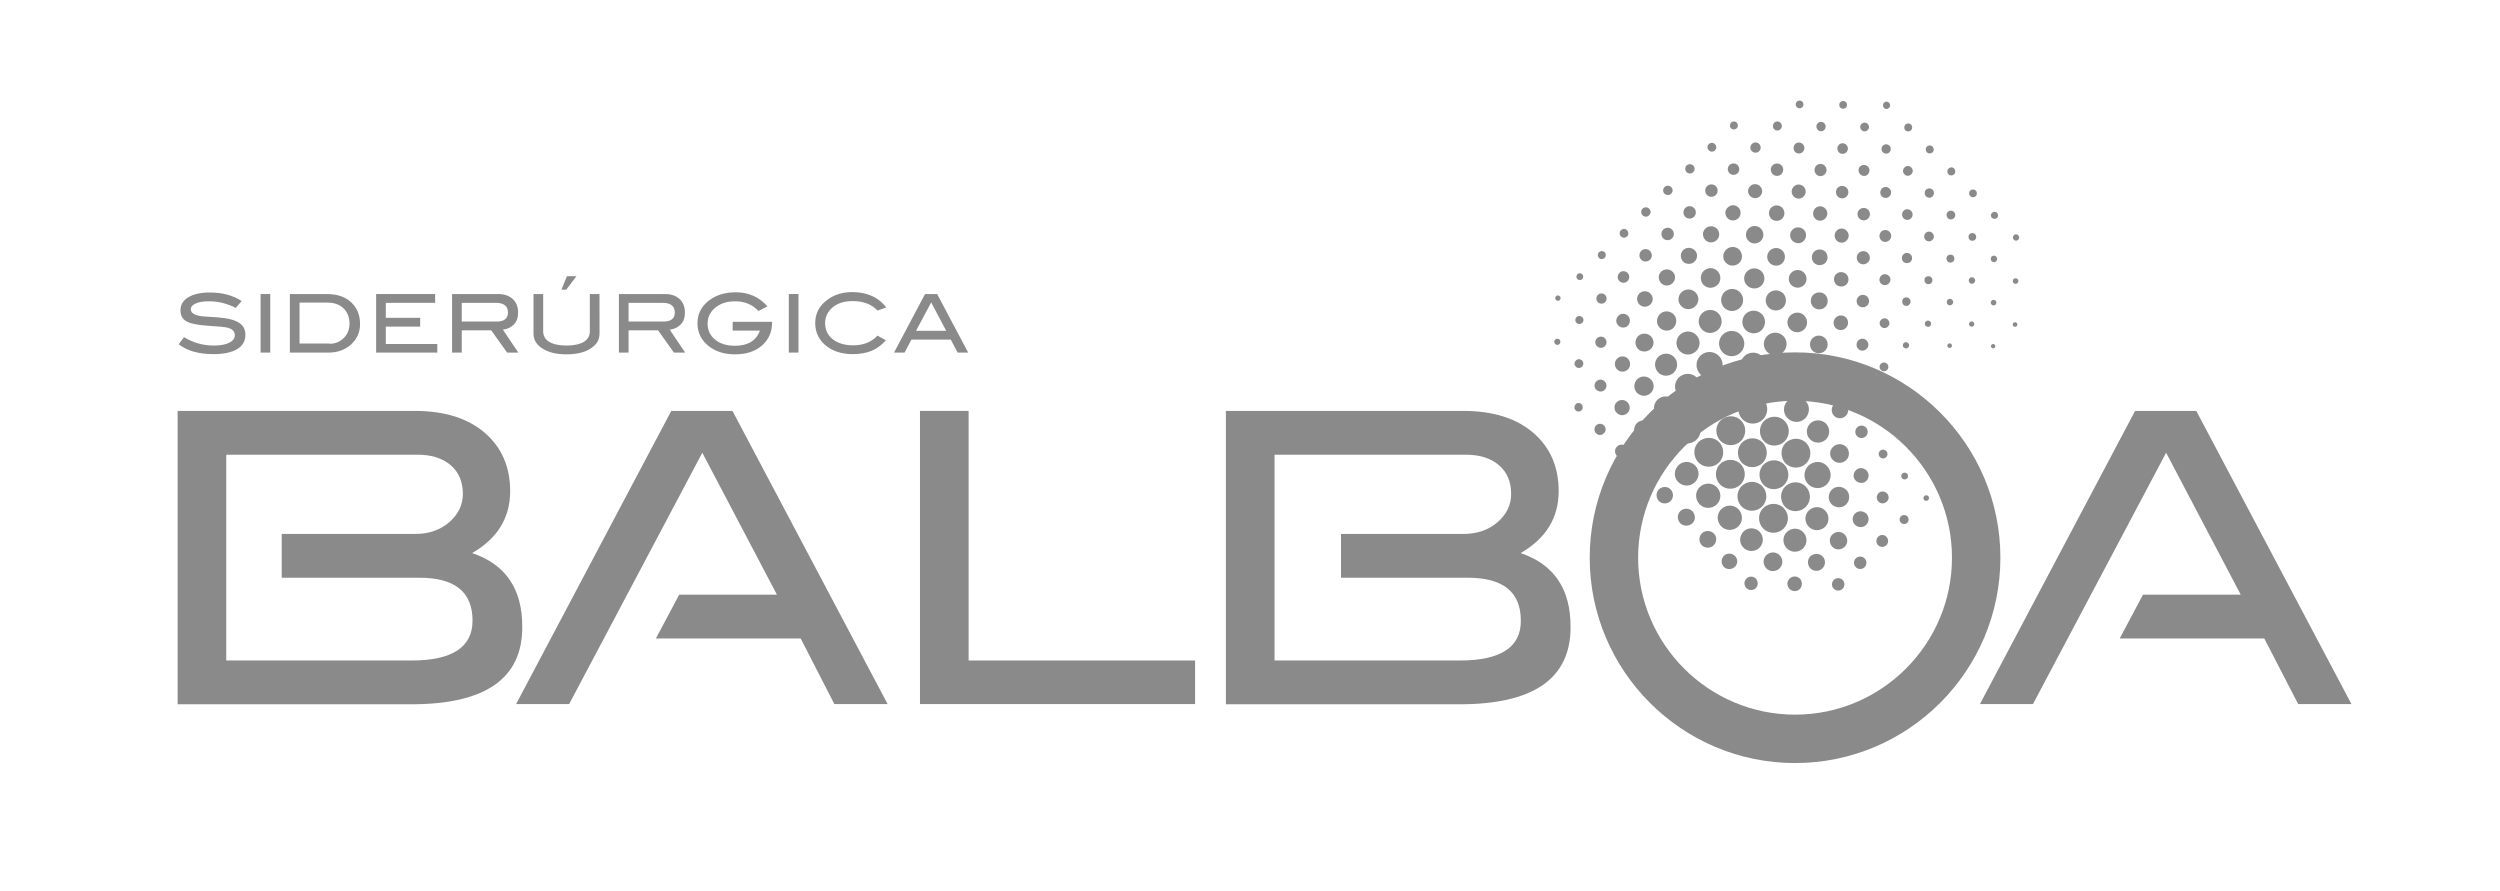
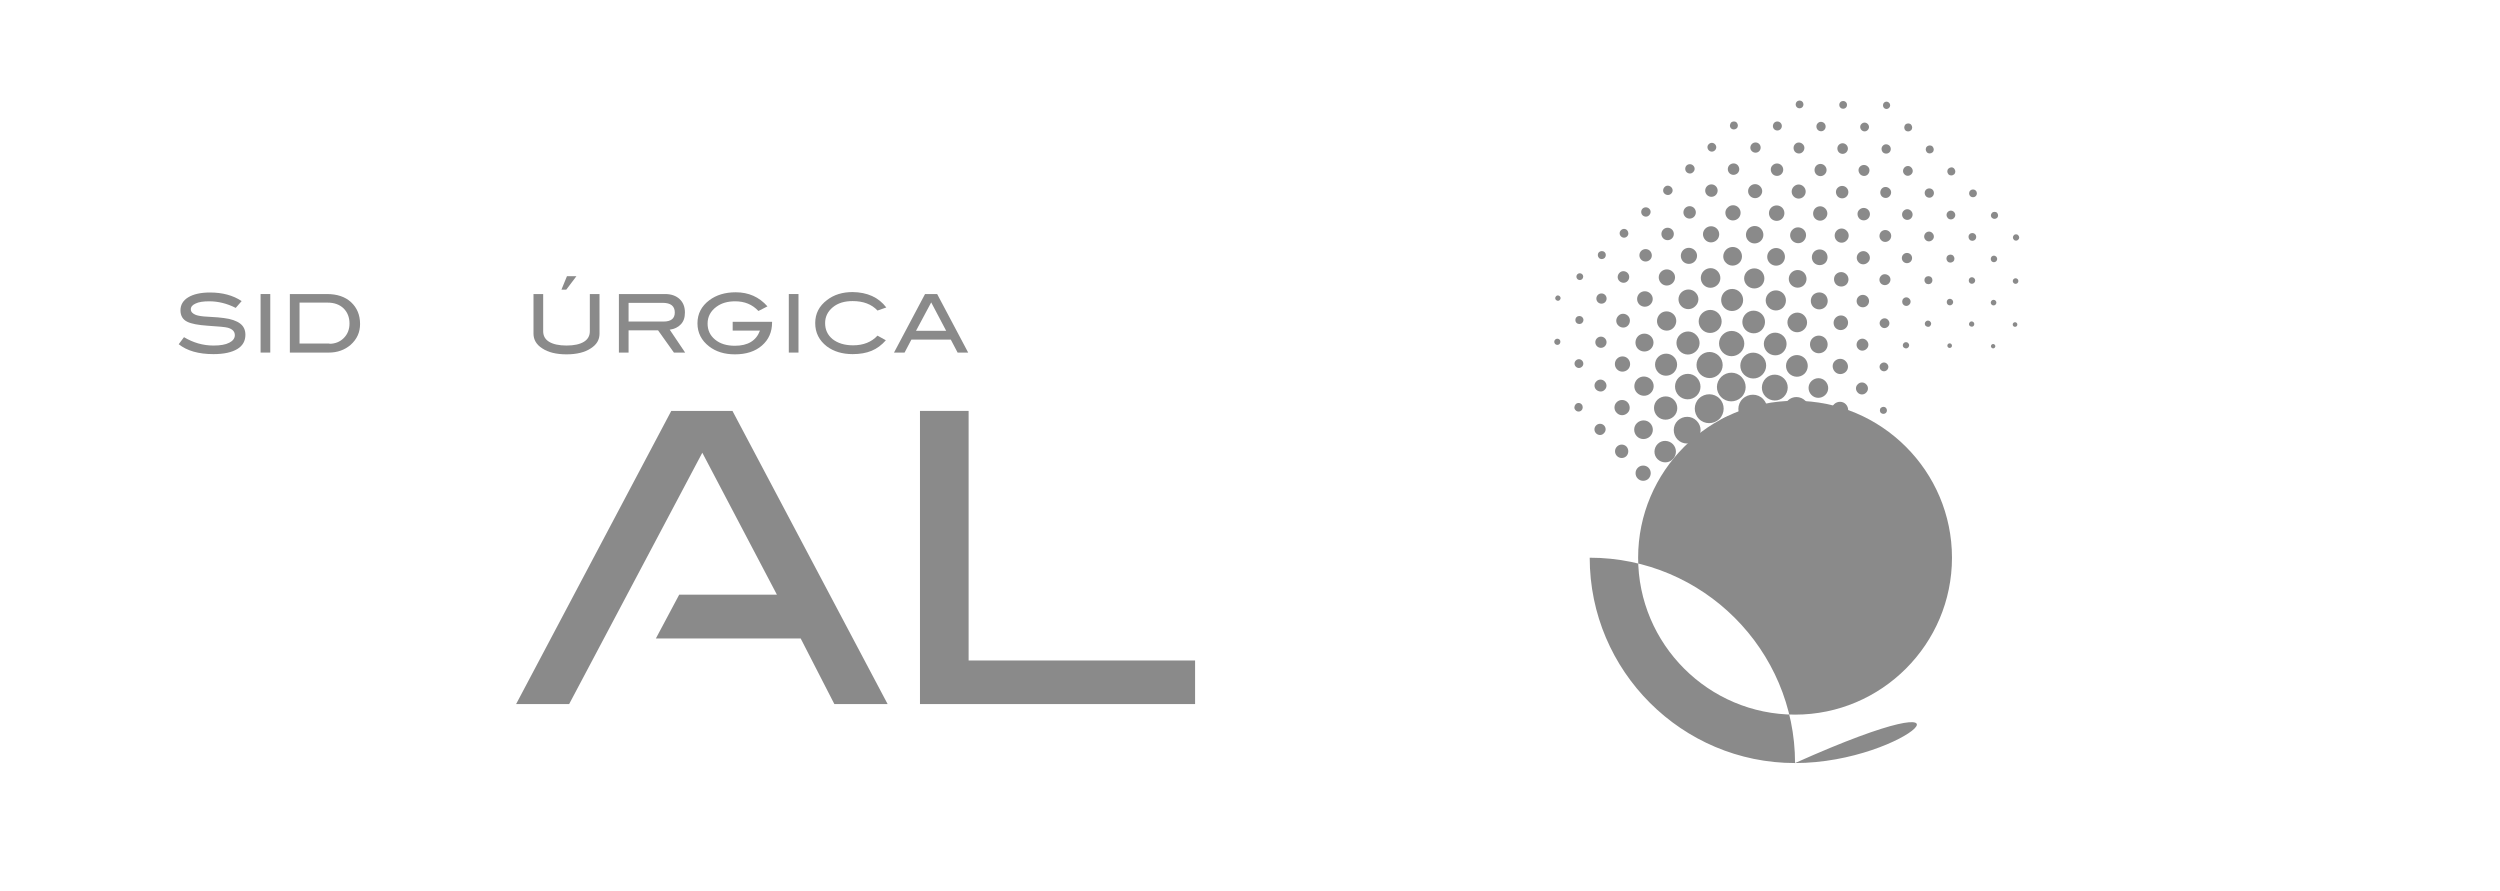
<svg xmlns="http://www.w3.org/2000/svg" id="Capa_1" x="0px" y="0px" viewBox="0 0 113.59 40.48" style="enable-background:new 0 0 113.59 40.48;" xml:space="preserve">
  <style type="text/css">	.st0{fill:#8A8A8A;}</style>
  <g>
    <g>
      <path class="st0" d="M10.71,13.99c-0.39-0.2-0.8-0.3-1.2-0.3c-0.27,0-0.48,0.03-0.62,0.1c-0.14,0.06-0.22,0.15-0.22,0.26    c0,0.12,0.08,0.2,0.23,0.26c0.11,0.04,0.29,0.07,0.54,0.08c0.37,0.02,0.61,0.04,0.73,0.06c0.33,0.04,0.58,0.13,0.74,0.25    c0.16,0.12,0.24,0.29,0.24,0.51c0,0.28-0.12,0.5-0.37,0.65c-0.25,0.15-0.61,0.23-1.08,0.23c-0.68,0-1.2-0.15-1.58-0.45l0.24-0.32    c0.42,0.25,0.86,0.38,1.34,0.38c0.31,0,0.55-0.04,0.72-0.13c0.16-0.08,0.25-0.2,0.25-0.34c0-0.17-0.11-0.28-0.32-0.34    c-0.11-0.03-0.42-0.06-0.91-0.09C9,14.77,8.69,14.71,8.51,14.62c-0.21-0.1-0.31-0.28-0.31-0.52c0-0.25,0.12-0.45,0.35-0.59    c0.23-0.14,0.56-0.22,0.99-0.22c0.57,0,1.05,0.13,1.44,0.39L10.71,13.99z" />
      <path class="st0" d="M12.28,16.02h-0.44v-2.66h0.44V16.02z" />
      <path class="st0" d="M14.85,13.36c0.46,0,0.83,0.12,1.1,0.37c0.27,0.25,0.41,0.58,0.41,0.99c0,0.38-0.14,0.69-0.43,0.95    c-0.27,0.23-0.6,0.35-0.99,0.35h-1.77v-2.66H14.85z M14.97,15.62c0.26,0,0.48-0.09,0.65-0.26c0.17-0.17,0.26-0.39,0.26-0.66    c0-0.28-0.09-0.51-0.27-0.69c-0.18-0.17-0.42-0.26-0.72-0.26h-1.28v1.86H14.97z" />
-       <path class="st0" d="M19.87,16.02h-2.78v-2.66h2.68v0.4h-2.24v0.68h1.56v0.4h-1.56v0.79h2.34V16.02z" />
-       <path class="st0" d="M23.55,16.02h-0.51l-0.72-1.01h-1.34v1.01h-0.44v-2.66h2.1c0.28,0,0.5,0.08,0.66,0.23    c0.16,0.15,0.24,0.35,0.24,0.61c0,0.23-0.06,0.41-0.19,0.54c-0.12,0.13-0.29,0.21-0.5,0.24L23.55,16.02z M22.57,14.61    c0.34,0,0.51-0.14,0.51-0.41c0-0.29-0.18-0.44-0.55-0.44h-1.55v0.85H22.57z" />
      <path class="st0" d="M27.24,15.16c0,0.28-0.13,0.5-0.4,0.67c-0.27,0.18-0.64,0.27-1.1,0.27c-0.46,0-0.83-0.09-1.1-0.27    c-0.27-0.17-0.4-0.4-0.4-0.67v-1.8h0.44v1.69c0,0.21,0.09,0.37,0.27,0.48c0.18,0.11,0.45,0.17,0.79,0.17    c0.35,0,0.61-0.06,0.79-0.17c0.18-0.11,0.27-0.27,0.27-0.48v-1.69h0.44V15.16z M26.19,12.55l-0.46,0.61h-0.22l0.25-0.61H26.19z" />
      <path class="st0" d="M31.13,16.02h-0.51l-0.72-1.01h-1.34v1.01h-0.44v-2.66h2.1c0.28,0,0.5,0.08,0.66,0.23    c0.16,0.15,0.24,0.35,0.24,0.61c0,0.23-0.06,0.41-0.19,0.54c-0.12,0.13-0.29,0.21-0.5,0.24L31.13,16.02z M30.15,14.61    c0.34,0,0.51-0.14,0.51-0.41c0-0.29-0.18-0.44-0.55-0.44h-1.55v0.85H30.15z" />
      <path class="st0" d="M35.08,14.65c0,0.43-0.15,0.78-0.46,1.05c-0.31,0.27-0.72,0.4-1.23,0.4c-0.47,0-0.86-0.12-1.17-0.36    c-0.35-0.27-0.53-0.62-0.53-1.05c0-0.43,0.18-0.78,0.54-1.05c0.32-0.24,0.72-0.36,1.2-0.36c0.58,0,1.06,0.21,1.44,0.64l-0.41,0.21    c-0.28-0.3-0.63-0.44-1.06-0.44c-0.34,0-0.62,0.08-0.85,0.25c-0.26,0.19-0.4,0.45-0.4,0.76c0,0.3,0.11,0.54,0.34,0.73    c0.23,0.19,0.53,0.28,0.9,0.28c0.59,0,0.97-0.23,1.14-0.69h-1.24v-0.4h1.79V14.65z" />
      <path class="st0" d="M36.28,16.02h-0.44v-2.66h0.44V16.02z" />
      <path class="st0" d="M40.27,13.97l-0.4,0.14c-0.27-0.29-0.65-0.43-1.13-0.43c-0.37,0-0.67,0.09-0.9,0.28    c-0.23,0.19-0.35,0.43-0.35,0.72c0,0.3,0.11,0.54,0.34,0.73c0.23,0.18,0.54,0.28,0.93,0.28c0.47,0,0.84-0.15,1.11-0.44l0.38,0.21    c-0.19,0.22-0.41,0.38-0.65,0.48c-0.24,0.1-0.53,0.15-0.86,0.15c-0.47,0-0.86-0.12-1.17-0.35c-0.35-0.27-0.53-0.62-0.53-1.06    c0-0.43,0.18-0.78,0.54-1.05c0.31-0.24,0.7-0.36,1.16-0.36C39.41,13.28,39.92,13.51,40.27,13.97z" />
      <path class="st0" d="M43.99,16.02h-0.48l-0.31-0.59h-1.79l-0.31,0.59h-0.48l1.41-2.66h0.55L43.99,16.02z M42.99,15.03l-0.68-1.29    l-0.69,1.29H42.99z" />
    </g>
    <path class="st0" d="M54.3,31.99H41.8V18.67h2.21v11.34H54.3V31.99z" />
    <g>
-       <path class="st0" d="M21.45,25.13c1.15-0.66,1.73-1.6,1.73-2.82c0-1.1-0.39-1.99-1.16-2.65s-1.83-0.99-3.18-0.99H8.07v13.33h10.62    c3.36,0,5.04-1.17,5.04-3.5C23.74,26.77,22.98,25.64,21.45,25.13z M18.71,30.01h-8.43v-9.35h8.69c0.64,0,1.14,0.16,1.51,0.48    c0.37,0.32,0.55,0.75,0.55,1.3c0,0.51-0.21,0.93-0.62,1.29c-0.41,0.35-0.92,0.53-1.54,0.53H12.8v1.99h6.26    c1.61,0,2.41,0.65,2.41,1.95C21.47,29.4,20.55,30.01,18.71,30.01z" />
-     </g>
+       </g>
    <g>
-       <path class="st0" d="M69.09,25.13c1.15-0.66,1.73-1.6,1.73-2.82c0-1.1-0.39-1.99-1.16-2.65c-0.77-0.66-1.83-0.99-3.18-0.99H55.7    v13.33h10.62c3.36,0,5.04-1.17,5.04-3.5C71.37,26.77,70.61,25.64,69.09,25.13z M66.34,30.01h-8.43v-9.35h8.69    c0.64,0,1.14,0.16,1.51,0.48c0.37,0.32,0.55,0.75,0.55,1.3c0,0.51-0.21,0.93-0.62,1.29c-0.41,0.35-0.92,0.53-1.54,0.53h-5.57v1.99    h5.76c1.61,0,2.41,0.65,2.41,1.95C69.11,29.4,68.19,30.01,66.34,30.01z" />
-     </g>
+       </g>
    <g>
      <polygon class="st0" points="33.28,18.67 30.5,18.67 23.45,31.99 25.86,31.99 31.91,20.57 35.3,27.02 30.86,27.02 29.8,29.01     36.38,29.01 37.91,31.99 40.33,31.99   " />
    </g>
    <g>
-       <polygon class="st0" points="99.79,18.67 97.01,18.67 89.96,31.99 92.37,31.99 98.42,20.57 101.81,27.02 97.37,27.02 96.31,29.01     102.88,29.01 104.42,31.99 106.84,31.99   " />
-     </g>
+       </g>
    <path class="st0" d="M85.6,4.9c0.06,0.07,0.17,0.07,0.23,0c0.07-0.06,0.07-0.17,0-0.23c-0.06-0.07-0.17-0.07-0.23,0   C85.54,4.73,85.54,4.84,85.6,4.9z M86.57,5.92c0.07,0.07,0.18,0.07,0.26,0c0.07-0.07,0.07-0.18,0-0.26c-0.07-0.07-0.18-0.07-0.26,0   C86.51,5.73,86.5,5.84,86.57,5.92z M87.55,6.92c0.07,0.07,0.18,0.07,0.26,0c0.07-0.07,0.07-0.18,0-0.26   c-0.07-0.07-0.18-0.07-0.26,0C87.48,6.73,87.48,6.84,87.55,6.92z M88.53,7.92c0.07,0.07,0.18,0.07,0.26,0   c0.07-0.07,0.07-0.18,0-0.26s-0.18-0.07-0.26,0C88.46,7.73,88.46,7.84,88.53,7.92z M89.52,8.91c0.07,0.07,0.18,0.07,0.25,0   c0.07-0.07,0.07-0.18,0-0.25c-0.07-0.07-0.18-0.07-0.25,0C89.45,8.73,89.45,8.84,89.52,8.91z M90.51,9.9   c0.06,0.06,0.16,0.06,0.23,0c0.06-0.06,0.06-0.16,0-0.23c-0.06-0.06-0.17-0.06-0.23,0C90.44,9.74,90.44,9.84,90.51,9.9z    M91.5,10.89c0.05,0.06,0.15,0.06,0.2,0c0.06-0.05,0.06-0.14,0-0.2c-0.05-0.06-0.15-0.06-0.2,0C91.45,10.74,91.44,10.83,91.5,10.89   z M83.62,4.89c0.07,0.07,0.18,0.07,0.25,0s0.07-0.18,0-0.25s-0.18-0.07-0.25,0S83.55,4.82,83.62,4.89z M84.58,5.91   c0.08,0.08,0.2,0.08,0.28,0c0.08-0.08,0.08-0.2,0-0.28s-0.2-0.08-0.28,0C84.5,5.7,84.5,5.83,84.58,5.91z M85.55,6.92   c0.08,0.08,0.22,0.08,0.3,0c0.08-0.08,0.08-0.22,0-0.3c-0.08-0.08-0.22-0.09-0.3,0C85.47,6.7,85.47,6.83,85.55,6.92z M86.53,7.92   c0.08,0.09,0.22,0.09,0.31,0c0.09-0.08,0.09-0.22,0-0.31c-0.08-0.09-0.22-0.09-0.31,0C86.45,7.7,86.44,7.83,86.53,7.92z    M87.51,8.92c0.08,0.08,0.22,0.09,0.3,0c0.08-0.08,0.08-0.22,0-0.3c-0.08-0.08-0.22-0.08-0.3,0C87.43,8.7,87.43,8.83,87.51,8.92z    M88.5,9.91c0.08,0.08,0.2,0.08,0.28,0s0.08-0.2,0-0.28c-0.08-0.08-0.2-0.08-0.28,0S88.43,9.83,88.5,9.91z M89.49,10.89   c0.07,0.07,0.18,0.07,0.25,0s0.07-0.18,0-0.25c-0.07-0.07-0.18-0.07-0.25,0S89.43,10.82,89.49,10.89z M90.49,11.87   c0.06,0.06,0.15,0.06,0.21,0c0.06-0.06,0.06-0.15,0-0.21c-0.06-0.06-0.15-0.06-0.21,0C90.44,11.72,90.44,11.81,90.49,11.87z    M91.49,12.86c0.05,0.05,0.13,0.05,0.18,0s0.05-0.13,0-0.18c-0.05-0.05-0.13-0.05-0.18,0C91.44,12.73,91.44,12.81,91.49,12.86z    M81.64,4.87c0.07,0.07,0.18,0.07,0.25,0c0.07-0.07,0.07-0.18,0-0.25s-0.18-0.07-0.25,0C81.57,4.69,81.57,4.8,81.64,4.87z    M82.59,5.9c0.08,0.08,0.22,0.09,0.3,0c0.08-0.08,0.08-0.22,0-0.3c-0.08-0.08-0.22-0.09-0.3,0C82.51,5.68,82.51,5.81,82.59,5.9z    M83.55,6.92c0.09,0.09,0.24,0.1,0.34,0c0.09-0.09,0.1-0.24,0-0.34c-0.09-0.09-0.24-0.1-0.34,0C83.46,6.67,83.46,6.82,83.55,6.92z    M84.52,7.92c0.1,0.1,0.26,0.1,0.35,0s0.1-0.26,0-0.35c-0.1-0.1-0.26-0.1-0.36,0S84.43,7.82,84.52,7.92z M85.5,8.92   c0.1,0.1,0.26,0.1,0.35,0c0.1-0.1,0.1-0.26,0-0.35c-0.1-0.1-0.26-0.1-0.35,0S85.41,8.82,85.5,8.92z M86.49,9.92   c0.09,0.09,0.24,0.1,0.34,0c0.09-0.09,0.1-0.24,0-0.34s-0.24-0.1-0.34,0C86.4,9.67,86.4,9.82,86.49,9.92z M87.49,10.9   c0.08,0.09,0.22,0.09,0.31,0c0.09-0.08,0.09-0.22,0-0.31c-0.08-0.09-0.22-0.09-0.31,0C87.41,10.68,87.4,10.81,87.49,10.9z    M88.49,11.88c0.07,0.07,0.18,0.07,0.26,0c0.07-0.07,0.07-0.18,0-0.26c-0.07-0.07-0.18-0.07-0.26,0   C88.42,11.69,88.42,11.8,88.49,11.88z M89.49,12.85c0.06,0.06,0.15,0.06,0.21,0c0.06-0.06,0.06-0.15,0-0.21   c-0.06-0.06-0.15-0.06-0.21,0C89.44,12.7,89.44,12.79,89.49,12.85z M90.49,13.84c0.05,0.05,0.13,0.05,0.18,0   c0.05-0.05,0.05-0.13,0-0.18c-0.05-0.05-0.13-0.05-0.18,0C90.44,13.71,90.44,13.79,90.49,13.84z M91.48,14.82   c0.04,0.04,0.11,0.04,0.15,0c0.04-0.04,0.04-0.11,0-0.15s-0.11-0.04-0.15,0C91.44,14.71,91.44,14.78,91.48,14.82z M80.61,5.87   c0.08,0.08,0.21,0.08,0.29,0c0.08-0.08,0.08-0.21,0-0.29c-0.08-0.08-0.21-0.08-0.29,0C80.54,5.66,80.53,5.79,80.61,5.87z    M81.56,6.9c0.1,0.1,0.26,0.1,0.35,0c0.1-0.1,0.1-0.26,0-0.35c-0.1-0.1-0.26-0.1-0.35,0C81.47,6.64,81.47,6.8,81.56,6.9z    M82.52,7.92c0.11,0.11,0.28,0.11,0.39,0c0.11-0.11,0.11-0.28,0-0.39c-0.11-0.11-0.28-0.11-0.39,0   C82.42,7.64,82.42,7.81,82.52,7.92z M83.5,8.93c0.11,0.11,0.29,0.11,0.4,0c0.11-0.11,0.11-0.29,0-0.4c-0.11-0.11-0.29-0.11-0.4,0   C83.39,8.63,83.39,8.81,83.5,8.93z M84.48,9.93c0.11,0.11,0.29,0.11,0.4,0c0.11-0.11,0.11-0.29,0-0.4c-0.11-0.11-0.29-0.11-0.4,0   C84.37,9.63,84.37,9.81,84.48,9.93z M85.47,10.91c0.1,0.11,0.27,0.11,0.38,0c0.1-0.1,0.11-0.27,0-0.38c-0.1-0.1-0.27-0.11-0.38,0   C85.37,10.64,85.37,10.81,85.47,10.91z M86.48,11.89c0.09,0.09,0.24,0.09,0.33,0c0.09-0.09,0.09-0.24,0-0.33   c-0.09-0.09-0.24-0.09-0.33,0C86.39,11.65,86.39,11.8,86.48,11.89z M87.49,12.86c0.07,0.07,0.19,0.07,0.26,0   c0.07-0.07,0.07-0.19,0-0.26s-0.19-0.07-0.26,0C87.42,12.67,87.42,12.78,87.49,12.86z M88.49,13.83c0.06,0.06,0.15,0.06,0.21,0   c0.06-0.06,0.06-0.15,0-0.21c-0.06-0.06-0.15-0.06-0.21,0C88.44,13.68,88.44,13.77,88.49,13.83z M89.67,14.64   c-0.05-0.05-0.13-0.05-0.17,0c-0.05,0.05-0.05,0.13,0,0.17s0.13,0.05,0.17,0C89.71,14.77,89.72,14.69,89.67,14.64z M90.63,15.66   c-0.04-0.04-0.1-0.04-0.14,0c-0.04,0.04-0.04,0.1,0,0.14c0.04,0.04,0.1,0.04,0.14,0C90.67,15.76,90.67,15.7,90.63,15.66z    M78.65,5.83c0.07,0.07,0.18,0.07,0.26,0c0.07-0.07,0.07-0.18,0-0.26c-0.07-0.07-0.18-0.07-0.26,0   C78.59,5.65,78.58,5.76,78.65,5.83z M79.6,6.87c0.09,0.09,0.24,0.09,0.33,0c0.09-0.09,0.09-0.24,0-0.33   c-0.09-0.09-0.24-0.09-0.33,0C79.51,6.63,79.5,6.78,79.6,6.87z M80.54,7.91c0.11,0.11,0.29,0.11,0.4,0c0.11-0.11,0.11-0.29,0-0.4   s-0.29-0.11-0.4,0C80.43,7.61,80.43,7.79,80.54,7.91z M81.5,8.93c0.12,0.12,0.32,0.13,0.45,0c0.12-0.12,0.13-0.32,0-0.45   s-0.32-0.13-0.45,0C81.38,8.6,81.37,8.8,81.5,8.93z M82.47,9.93c0.13,0.13,0.33,0.13,0.46,0c0.13-0.13,0.13-0.33,0-0.46   c-0.13-0.13-0.33-0.13-0.46,0C82.35,9.6,82.35,9.81,82.47,9.93z M83.45,10.93c0.12,0.13,0.33,0.13,0.45,0   c0.13-0.12,0.13-0.33,0-0.45c-0.12-0.13-0.33-0.13-0.45,0C83.33,10.6,83.33,10.81,83.45,10.93z M84.45,11.92   c0.11,0.12,0.3,0.12,0.42,0c0.12-0.11,0.12-0.3,0-0.42c-0.11-0.12-0.3-0.12-0.42,0C84.34,11.61,84.33,11.8,84.45,11.92z    M85.46,12.88c0.1,0.1,0.26,0.1,0.36,0c0.1-0.1,0.1-0.26,0-0.35s-0.26-0.1-0.35,0C85.37,12.63,85.37,12.78,85.46,12.88z    M86.48,13.84c0.07,0.08,0.2,0.08,0.27,0c0.08-0.07,0.08-0.2,0-0.27c-0.07-0.08-0.2-0.08-0.27,0   C86.41,13.64,86.41,13.77,86.48,13.84z M87.7,14.61c-0.05-0.06-0.15-0.06-0.2,0c-0.06,0.05-0.06,0.15,0,0.2s0.15,0.06,0.2,0   C87.76,14.75,87.76,14.66,87.7,14.61z M88.66,15.63c-0.04-0.04-0.11-0.04-0.15,0c-0.04,0.04-0.04,0.11,0,0.15   c0.04,0.04,0.11,0.04,0.15,0C88.7,15.74,88.7,15.68,88.66,15.63z M77.64,6.83c0.08,0.08,0.2,0.08,0.28,0c0.08-0.08,0.08-0.2,0-0.28   c-0.08-0.08-0.2-0.08-0.28,0C77.56,6.62,77.56,6.75,77.64,6.83z M78.58,7.87c0.1,0.1,0.26,0.1,0.37,0c0.1-0.1,0.1-0.26,0-0.37   c-0.1-0.1-0.26-0.1-0.37,0C78.48,7.6,78.48,7.77,78.58,7.87z M79.52,8.91c0.12,0.12,0.32,0.13,0.45,0s0.13-0.32,0-0.45   c-0.12-0.12-0.32-0.13-0.45,0C79.4,8.58,79.39,8.78,79.52,8.91z M80.47,9.93c0.14,0.14,0.36,0.14,0.5,0.01   c0.14-0.14,0.14-0.36,0.01-0.5c-0.14-0.14-0.36-0.14-0.5-0.01C80.34,9.57,80.34,9.79,80.47,9.93z M81.44,10.94   c0.14,0.14,0.37,0.15,0.51,0.01c0.14-0.14,0.15-0.37,0.01-0.51c-0.14-0.14-0.37-0.15-0.51-0.01C81.3,10.57,81.3,10.8,81.44,10.94z    M82.42,11.94c0.14,0.14,0.37,0.14,0.51,0.01c0.14-0.14,0.14-0.37,0.01-0.51c-0.14-0.14-0.37-0.14-0.51-0.01   C82.29,11.57,82.29,11.8,82.42,11.94z M83.42,12.92c0.13,0.13,0.34,0.13,0.47,0.01c0.13-0.13,0.13-0.34,0-0.47   c-0.13-0.13-0.34-0.13-0.47,0C83.3,12.58,83.3,12.79,83.42,12.92z M84.44,13.88c0.11,0.11,0.29,0.11,0.4,0   c0.11-0.11,0.11-0.29,0-0.4s-0.29-0.11-0.4,0C84.33,13.59,84.33,13.77,84.44,13.88z M85.47,14.84c0.08,0.09,0.22,0.09,0.31,0   c0.09-0.08,0.09-0.22,0-0.31c-0.08-0.09-0.22-0.09-0.31,0C85.38,14.62,85.38,14.75,85.47,14.84z M86.7,15.59   c-0.05-0.06-0.15-0.06-0.2,0c-0.06,0.05-0.06,0.15,0,0.2s0.14,0.06,0.2,0C86.76,15.73,86.76,15.64,86.7,15.59z M76.93,7.52   c-0.08-0.08-0.22-0.08-0.3,0c-0.08,0.08-0.08,0.22,0,0.3c0.08,0.08,0.22,0.09,0.3,0C77.02,7.74,77.02,7.6,76.93,7.52z M77.56,8.86   c0.11,0.11,0.29,0.11,0.4,0c0.11-0.11,0.11-0.29,0-0.4c-0.11-0.11-0.29-0.11-0.4,0C77.45,8.57,77.45,8.75,77.56,8.86z M78.49,9.91   c0.13,0.14,0.35,0.14,0.49,0.01c0.14-0.13,0.14-0.36,0.01-0.49c-0.13-0.14-0.36-0.14-0.49,0C78.36,9.55,78.36,9.77,78.49,9.91z    M79.44,10.94c0.15,0.16,0.4,0.16,0.56,0.01c0.16-0.15,0.16-0.4,0.01-0.56c-0.15-0.16-0.4-0.16-0.56-0.01   C79.29,10.54,79.29,10.79,79.44,10.94z M80.41,11.95c0.16,0.16,0.41,0.16,0.57,0.01c0.16-0.16,0.16-0.41,0.01-0.57   c-0.16-0.16-0.41-0.16-0.57-0.01C80.26,11.53,80.25,11.79,80.41,11.95z M81.39,12.95c0.16,0.16,0.41,0.16,0.57,0.01   c0.16-0.16,0.16-0.41,0.01-0.57c-0.16-0.16-0.41-0.16-0.57-0.01C81.24,12.53,81.23,12.79,81.39,12.95z M82.38,13.94   c0.15,0.15,0.39,0.16,0.55,0.01c0.15-0.15,0.15-0.39,0.01-0.55c-0.15-0.15-0.39-0.15-0.55-0.01   C82.24,13.54,82.24,13.79,82.38,13.94z M83.4,14.9c0.13,0.13,0.34,0.13,0.47,0c0.13-0.13,0.13-0.34,0.01-0.47   c-0.13-0.13-0.34-0.13-0.47,0C83.28,14.56,83.28,14.77,83.4,14.9z M84.43,15.85c0.1,0.11,0.27,0.11,0.38,0   c0.11-0.1,0.11-0.27,0-0.38s-0.27-0.11-0.38,0C84.33,15.58,84.33,15.75,84.43,15.85z M85.46,16.81c0.08,0.08,0.2,0.08,0.28,0   c0.08-0.08,0.08-0.2,0-0.28c-0.08-0.08-0.2-0.08-0.28,0C85.38,16.6,85.38,16.73,85.46,16.81z M75.93,8.5   c-0.08-0.08-0.22-0.09-0.3,0c-0.08,0.08-0.09,0.22,0,0.3s0.22,0.08,0.3,0C76.02,8.72,76.02,8.58,75.93,8.5z M76.97,9.45   c-0.11-0.11-0.29-0.11-0.4,0c-0.11,0.11-0.11,0.29,0,0.4c0.11,0.11,0.29,0.11,0.4,0C77.08,9.74,77.08,9.56,76.97,9.45z    M78.01,10.39c-0.14-0.14-0.37-0.15-0.52-0.01s-0.15,0.37-0.01,0.52s0.37,0.15,0.52,0.01S78.15,10.53,78.01,10.39z M78.42,11.94   c0.16,0.17,0.43,0.17,0.6,0.01c0.17-0.16,0.17-0.43,0.01-0.6s-0.43-0.17-0.6-0.01C78.26,11.51,78.25,11.78,78.42,11.94z    M79.38,12.97c0.18,0.18,0.47,0.18,0.65,0.01c0.18-0.18,0.18-0.47,0.01-0.65c-0.18-0.18-0.47-0.18-0.65-0.01   C79.2,12.5,79.2,12.79,79.38,12.97z M80.36,13.97c0.18,0.18,0.47,0.18,0.65,0.01c0.18-0.18,0.18-0.47,0.01-0.65   c-0.18-0.18-0.47-0.18-0.65-0.01C80.18,13.5,80.18,13.79,80.36,13.97z M81.34,14.96c0.17,0.18,0.45,0.18,0.63,0.01   c0.18-0.17,0.18-0.45,0.01-0.63c-0.17-0.18-0.45-0.18-0.63-0.01C81.17,14.5,81.17,14.78,81.34,14.96z M82.35,15.93   c0.16,0.16,0.41,0.16,0.57,0.01c0.16-0.16,0.16-0.41,0.01-0.57c-0.16-0.16-0.41-0.16-0.57-0.01C82.2,15.51,82.2,15.77,82.35,15.93z    M83.37,16.89c0.13,0.14,0.35,0.14,0.49,0.01c0.14-0.13,0.14-0.35,0-0.49c-0.13-0.14-0.35-0.14-0.49-0.01S83.24,16.75,83.37,16.89z    M84.41,17.84c0.1,0.11,0.28,0.11,0.38,0c0.11-0.1,0.11-0.28,0-0.38c-0.1-0.11-0.28-0.11-0.38,0C84.3,17.56,84.3,17.73,84.41,17.84   z M85.46,18.76c0.06,0.06,0.17,0.06,0.23,0c0.06-0.06,0.06-0.16,0-0.23c-0.06-0.06-0.16-0.06-0.23,0   C85.4,18.59,85.4,18.7,85.46,18.76z M74.93,9.48c-0.08-0.08-0.22-0.08-0.3,0c-0.08,0.08-0.08,0.22,0,0.3s0.22,0.09,0.3,0   C75.02,9.69,75.02,9.56,74.93,9.48z M75.97,10.43c-0.11-0.11-0.29-0.11-0.4,0c-0.11,0.11-0.11,0.29,0,0.4   c0.11,0.11,0.29,0.11,0.4,0C76.08,10.72,76.08,10.54,75.97,10.43z M77,11.37c-0.14-0.14-0.37-0.15-0.52-0.01   c-0.14,0.14-0.15,0.37-0.01,0.52c0.14,0.14,0.37,0.15,0.52,0.01C77.14,11.75,77.15,11.51,77,11.37z M77.4,12.94   c0.17,0.18,0.45,0.18,0.63,0.01c0.18-0.17,0.18-0.45,0.01-0.63c-0.17-0.18-0.45-0.18-0.63-0.01C77.24,12.48,77.23,12.76,77.4,12.94   z M78.34,13.98c0.19,0.2,0.51,0.2,0.71,0.01c0.2-0.19,0.2-0.51,0.01-0.71c-0.19-0.2-0.51-0.2-0.71-0.01   C78.16,13.46,78.15,13.78,78.34,13.98z M79.31,14.99c0.2,0.2,0.53,0.21,0.73,0.01c0.2-0.2,0.21-0.53,0.01-0.73   s-0.53-0.21-0.73-0.01C79.12,14.46,79.11,14.78,79.31,14.99z M80.29,15.99c0.2,0.2,0.53,0.21,0.73,0.01s0.21-0.53,0.01-0.73   s-0.53-0.21-0.73-0.01C80.09,15.46,80.09,15.78,80.29,15.99z M81.29,16.97c0.19,0.19,0.5,0.2,0.7,0.01c0.19-0.19,0.2-0.5,0.01-0.7   c-0.19-0.19-0.5-0.2-0.7-0.01C81.1,16.46,81.1,16.78,81.29,16.97z M82.3,17.94c0.17,0.18,0.45,0.18,0.63,0.01   c0.18-0.17,0.18-0.45,0.01-0.63c-0.17-0.18-0.45-0.18-0.63-0.01C82.13,17.48,82.13,17.76,82.3,17.94z M83.33,18.89   c0.14,0.15,0.38,0.15,0.53,0.01c0.15-0.14,0.15-0.38,0.01-0.53s-0.38-0.15-0.53-0.01C83.19,18.5,83.19,18.74,83.33,18.89z    M84.38,19.82c0.11,0.11,0.29,0.11,0.4,0c0.11-0.11,0.11-0.29,0-0.4c-0.11-0.11-0.29-0.11-0.4,0   C84.27,19.53,84.27,19.71,84.38,19.82z M85.42,20.77c0.08,0.08,0.2,0.08,0.28,0c0.08-0.08,0.08-0.2,0-0.28   c-0.08-0.08-0.2-0.08-0.28,0C85.34,20.56,85.34,20.69,85.42,20.77z M86.43,21.74c0.06,0.06,0.16,0.06,0.22,0   c0.06-0.06,0.06-0.16,0-0.22c-0.06-0.06-0.16-0.06-0.22,0C86.37,21.58,86.37,21.68,86.43,21.74z M87.43,22.72   c0.05,0.05,0.13,0.05,0.18,0s0.05-0.13,0-0.18c-0.05-0.05-0.13-0.05-0.18,0C87.38,22.58,87.38,22.67,87.43,22.72z M73.93,10.46   c-0.08-0.08-0.2-0.08-0.28,0s-0.08,0.2,0,0.28c0.08,0.08,0.2,0.08,0.28,0S74,10.54,73.93,10.46z M74.97,11.4   c-0.11-0.11-0.29-0.11-0.4,0c-0.11,0.11-0.11,0.29,0,0.4c0.11,0.11,0.29,0.11,0.4,0C75.08,11.7,75.08,11.52,74.97,11.4z M76,12.35   c-0.14-0.14-0.37-0.15-0.52-0.01s-0.15,0.37-0.01,0.52s0.37,0.15,0.52,0.01S76.15,12.49,76,12.35z M77.04,13.29   c-0.17-0.18-0.46-0.18-0.64-0.01c-0.18,0.17-0.18,0.46-0.01,0.63c0.17,0.18,0.46,0.18,0.63,0.01   C77.21,13.75,77.22,13.47,77.04,13.29z M78.08,14.24c-0.2-0.21-0.53-0.21-0.74-0.01c-0.21,0.2-0.21,0.53-0.01,0.74   c0.2,0.21,0.53,0.21,0.74,0.01C78.27,14.78,78.28,14.45,78.08,14.24z M78.27,16.01c0.22,0.23,0.58,0.23,0.81,0.01   c0.23-0.22,0.23-0.58,0.01-0.81c-0.22-0.23-0.59-0.23-0.81-0.01C78.05,15.42,78.05,15.78,78.27,16.01z M79.24,17.02   c0.23,0.23,0.6,0.24,0.83,0.01s0.24-0.6,0.01-0.83c-0.23-0.23-0.6-0.24-0.83-0.01S79.01,16.79,79.24,17.02z M80.22,18.02   c0.23,0.23,0.6,0.24,0.83,0.01c0.23-0.23,0.24-0.6,0.01-0.83c-0.23-0.23-0.6-0.24-0.83-0.01S79.99,17.79,80.22,18.02z M81.22,19   c0.22,0.22,0.58,0.23,0.8,0.01c0.22-0.22,0.23-0.58,0.01-0.8c-0.22-0.22-0.58-0.23-0.8-0.01C81,18.42,81,18.78,81.22,19z    M82.24,19.96c0.2,0.2,0.52,0.2,0.72,0.01s0.2-0.52,0.01-0.72c-0.2-0.2-0.52-0.2-0.72-0.01S82.04,19.76,82.24,19.96z M83.28,20.9   c0.16,0.17,0.43,0.17,0.6,0.01c0.17-0.16,0.17-0.43,0.01-0.6c-0.16-0.17-0.43-0.17-0.6-0.01C83.11,20.47,83.11,20.74,83.28,20.9z    M84.32,21.84c0.13,0.13,0.35,0.14,0.48,0.01c0.13-0.13,0.14-0.35,0-0.48c-0.13-0.13-0.35-0.14-0.48,0S84.18,21.71,84.32,21.84z    M85.35,22.79c0.1,0.11,0.27,0.11,0.38,0c0.11-0.1,0.11-0.27,0-0.38c-0.1-0.1-0.27-0.11-0.38,0   C85.25,22.52,85.25,22.69,85.35,22.79z M86.37,23.75c0.08,0.08,0.21,0.08,0.29,0c0.08-0.08,0.08-0.21,0-0.29   c-0.08-0.08-0.21-0.08-0.29,0C86.29,23.54,86.29,23.67,86.37,23.75z M72.91,11.46c-0.07-0.07-0.18-0.07-0.26,0   c-0.07,0.07-0.07,0.18,0,0.26c0.07,0.07,0.18,0.07,0.26,0C72.98,11.64,72.98,11.53,72.91,11.46z M73.95,12.4   c-0.1-0.1-0.27-0.11-0.37,0c-0.1,0.1-0.11,0.27,0,0.37c0.1,0.1,0.27,0.11,0.37,0C74.05,12.67,74.05,12.5,73.95,12.4z M74.99,13.34   c-0.14-0.14-0.36-0.14-0.5-0.01c-0.14,0.14-0.14,0.36-0.01,0.5c0.14,0.14,0.36,0.14,0.5,0.01C75.13,13.7,75.13,13.48,74.99,13.34z    M76.04,14.28c-0.17-0.17-0.45-0.18-0.62-0.01c-0.17,0.17-0.18,0.45-0.01,0.62c0.17,0.17,0.45,0.18,0.62,0.01   C76.2,14.73,76.21,14.45,76.04,14.28z M77.07,15.22c-0.2-0.21-0.53-0.21-0.74-0.01c-0.21,0.2-0.21,0.53-0.01,0.74   s0.53,0.21,0.74,0.01C77.27,15.76,77.28,15.43,77.07,15.22z M78.1,16.17c-0.23-0.23-0.6-0.24-0.84-0.01   c-0.23,0.23-0.24,0.6-0.01,0.84c0.23,0.23,0.6,0.24,0.84,0.01C78.33,16.78,78.33,16.4,78.1,16.17z M78.2,18.04   c0.25,0.26,0.66,0.26,0.92,0.01c0.26-0.25,0.26-0.66,0.01-0.92c-0.25-0.26-0.66-0.26-0.92-0.01C77.95,17.37,77.94,17.78,78.2,18.04   z M80.11,18.13c-0.25-0.26-0.67-0.26-0.93-0.01c-0.26,0.25-0.26,0.67-0.01,0.93c0.25,0.26,0.67,0.26,0.93,0.01   C80.36,18.8,80.36,18.39,80.11,18.13z M81.09,19.13c-0.25-0.26-0.67-0.26-0.93-0.01c-0.26,0.25-0.26,0.67-0.01,0.93   c0.25,0.26,0.67,0.26,0.93,0.01C81.34,19.8,81.34,19.39,81.09,19.13z M82.07,20.13c-0.25-0.26-0.67-0.26-0.93-0.01   c-0.26,0.25-0.26,0.67-0.01,0.93c0.25,0.26,0.67,0.26,0.93,0.01C82.32,20.8,82.32,20.39,82.07,20.13z M82.16,22   c0.23,0.23,0.6,0.24,0.84,0.01c0.23-0.23,0.24-0.6,0.01-0.84s-0.6-0.24-0.84-0.01C81.93,21.39,81.93,21.77,82.16,22z M83.22,22.91   c0.18,0.18,0.48,0.19,0.66,0.01s0.19-0.48,0.01-0.66s-0.48-0.19-0.66-0.01C83.05,22.43,83.04,22.73,83.22,22.91z M84.28,23.84   c0.14,0.14,0.37,0.15,0.51,0.01c0.14-0.14,0.15-0.37,0.01-0.51c-0.14-0.14-0.37-0.15-0.51-0.01C84.14,23.47,84.14,23.7,84.28,23.84   z M85.33,24.77c0.1,0.1,0.27,0.11,0.38,0c0.1-0.1,0.11-0.27,0-0.38c-0.1-0.11-0.27-0.11-0.38,0C85.23,24.5,85.23,24.67,85.33,24.77   z M71.89,12.46c-0.06-0.06-0.16-0.06-0.22,0c-0.06,0.06-0.06,0.16,0,0.22c0.06,0.06,0.16,0.06,0.22,0   C71.95,12.61,71.95,12.52,71.89,12.46z M72.93,13.4c-0.09-0.09-0.24-0.09-0.33,0c-0.09,0.09-0.09,0.24,0,0.33   c0.09,0.09,0.24,0.09,0.33,0C73.02,13.64,73.02,13.49,72.93,13.4z M73.97,14.35c-0.12-0.12-0.32-0.13-0.44,0   c-0.12,0.12-0.13,0.32,0,0.44c0.12,0.12,0.32,0.13,0.44,0C74.08,14.67,74.09,14.47,73.97,14.35z M75.01,15.28   c-0.16-0.16-0.42-0.16-0.58-0.01c-0.16,0.16-0.16,0.42-0.01,0.58c0.16,0.16,0.42,0.16,0.58,0.01   C75.17,15.7,75.17,15.44,75.01,15.28z M76.06,16.22c-0.19-0.2-0.51-0.2-0.71-0.01c-0.2,0.19-0.2,0.51-0.01,0.71   c0.19,0.2,0.51,0.2,0.71,0.01C76.25,16.73,76.25,16.41,76.06,16.22z M77.1,17.16c-0.22-0.23-0.59-0.23-0.82-0.01   c-0.23,0.22-0.23,0.59-0.01,0.82c0.22,0.23,0.59,0.23,0.82,0.01C77.32,17.76,77.32,17.39,77.1,17.16z M78.13,18.11   c-0.25-0.26-0.67-0.26-0.93-0.01c-0.26,0.25-0.26,0.67-0.01,0.93c0.25,0.26,0.67,0.26,0.93,0.01   C78.38,18.78,78.38,18.36,78.13,18.11z M79.11,19.11c-0.25-0.26-0.67-0.26-0.93-0.01c-0.26,0.25-0.26,0.67-0.01,0.93   c0.25,0.26,0.67,0.26,0.93,0.01C79.36,19.78,79.36,19.36,79.11,19.11z M80.09,20.11c-0.25-0.26-0.67-0.26-0.93-0.01   c-0.26,0.25-0.26,0.67-0.01,0.93c0.25,0.26,0.67,0.26,0.93,0.01C80.34,20.78,80.34,20.37,80.09,20.11z M81.07,21.11   c-0.25-0.26-0.67-0.26-0.93-0.01c-0.26,0.25-0.26,0.67-0.01,0.93c0.25,0.26,0.67,0.26,0.93,0.01   C81.32,21.78,81.32,21.37,81.07,21.11z M82.05,22.11c-0.25-0.26-0.67-0.26-0.93-0.01c-0.26,0.25-0.26,0.67-0.01,0.93   c0.25,0.26,0.67,0.26,0.93,0.01C82.3,22.78,82.3,22.37,82.05,22.11z M82.93,23.2c-0.2-0.21-0.53-0.21-0.74-0.01   c-0.21,0.2-0.21,0.53-0.01,0.74s0.53,0.21,0.74,0.01S83.13,23.41,82.93,23.2z M83.82,24.29c-0.15-0.16-0.4-0.16-0.56-0.01   s-0.16,0.4-0.01,0.56c0.15,0.16,0.4,0.16,0.56,0.01S83.97,24.45,83.82,24.29z M84.72,25.37c-0.11-0.11-0.29-0.11-0.4,0   c-0.11,0.11-0.11,0.29,0,0.4c0.11,0.11,0.29,0.11,0.4,0C84.83,25.66,84.83,25.48,84.72,25.37z M70.87,13.46   c-0.05-0.05-0.13-0.05-0.17,0c-0.05,0.05-0.05,0.13,0,0.17c0.05,0.05,0.13,0.05,0.17,0C70.92,13.58,70.92,13.51,70.87,13.46z    M71.89,14.41c-0.07-0.07-0.19-0.07-0.26,0c-0.07,0.07-0.07,0.19,0,0.26c0.07,0.07,0.19,0.07,0.26,0   C71.96,14.6,71.97,14.49,71.89,14.41z M72.92,15.37c-0.1-0.1-0.26-0.1-0.36,0s-0.1,0.26,0,0.36c0.1,0.1,0.26,0.1,0.36,0   S73.02,15.47,72.92,15.37z M73.97,16.3c-0.13-0.14-0.36-0.14-0.49-0.01c-0.14,0.13-0.14,0.36-0.01,0.49   c0.13,0.14,0.35,0.14,0.49,0.01S74.1,16.44,73.97,16.3z M75.01,17.24c-0.17-0.17-0.45-0.18-0.62-0.01   c-0.17,0.17-0.18,0.45-0.01,0.62c0.17,0.17,0.45,0.18,0.62,0.01C75.18,17.69,75.18,17.41,75.01,17.24z M76.06,18.17   c-0.2-0.21-0.54-0.21-0.75-0.01s-0.21,0.54-0.01,0.75c0.2,0.21,0.54,0.21,0.75,0.01C76.26,18.72,76.26,18.38,76.06,18.17z    M77.09,19.12c-0.23-0.24-0.62-0.24-0.86-0.01c-0.24,0.23-0.24,0.62-0.01,0.86c0.23,0.24,0.62,0.24,0.86,0.01   C77.33,19.74,77.33,19.36,77.09,19.12z M78.11,20.09c-0.25-0.26-0.67-0.26-0.93-0.01s-0.26,0.67-0.01,0.93   c0.25,0.26,0.67,0.26,0.93,0.01C78.36,20.76,78.36,20.34,78.11,20.09z M79.09,21.09c-0.25-0.26-0.67-0.26-0.93-0.01   c-0.26,0.25-0.26,0.67-0.01,0.93c0.25,0.26,0.67,0.26,0.93,0.01C79.34,21.76,79.34,21.34,79.09,21.09z M80.07,22.09   c-0.25-0.26-0.67-0.26-0.93-0.01s-0.26,0.67-0.01,0.93c0.25,0.26,0.67,0.26,0.93,0.01C80.32,22.76,80.32,22.35,80.07,22.09z    M81.05,23.09c-0.25-0.26-0.67-0.26-0.93-0.01c-0.26,0.25-0.26,0.67-0.01,0.93c0.25,0.26,0.67,0.26,0.93,0.01   C81.3,23.76,81.3,23.35,81.05,23.09z M81.93,24.18c-0.2-0.21-0.53-0.21-0.74-0.01c-0.21,0.2-0.21,0.53-0.01,0.74   c0.2,0.21,0.53,0.21,0.74,0.01C82.13,24.72,82.13,24.39,81.93,24.18z M82.81,25.28c-0.15-0.15-0.39-0.15-0.55-0.01   c-0.15,0.15-0.15,0.39-0.01,0.55c0.15,0.15,0.39,0.16,0.55,0.01C82.96,25.67,82.96,25.43,82.81,25.28z M83.72,26.35   c-0.11-0.11-0.29-0.11-0.4,0c-0.11,0.11-0.11,0.29,0,0.4c0.11,0.11,0.29,0.11,0.4,0C83.83,26.64,83.83,26.46,83.72,26.35z    M70.86,15.43c-0.05-0.05-0.14-0.06-0.2,0c-0.05,0.05-0.06,0.14,0,0.2c0.05,0.05,0.14,0.06,0.2,0   C70.91,15.57,70.91,15.48,70.86,15.43z M71.88,16.38c-0.08-0.08-0.2-0.08-0.28,0c-0.08,0.08-0.08,0.2,0,0.28   c0.08,0.08,0.2,0.08,0.28,0C71.96,16.59,71.96,16.46,71.88,16.38z M72.91,17.33c-0.1-0.11-0.28-0.11-0.38,0   c-0.11,0.1-0.11,0.28,0,0.38s0.28,0.11,0.38,0C73.02,17.61,73.02,17.44,72.91,17.33z M73.95,18.28c-0.13-0.14-0.36-0.14-0.49-0.01   c-0.14,0.13-0.14,0.36,0,0.49c0.13,0.14,0.35,0.14,0.49,0C74.08,18.64,74.08,18.42,73.95,18.28z M74.98,19.23   c-0.16-0.17-0.43-0.17-0.6-0.01c-0.17,0.16-0.17,0.43-0.01,0.6s0.43,0.17,0.6,0.01C75.14,19.66,75.14,19.4,74.98,19.23z    M76.01,20.18c-0.19-0.19-0.5-0.2-0.69-0.01c-0.19,0.19-0.2,0.5-0.01,0.69c0.19,0.19,0.5,0.2,0.69,0.01   C76.19,20.68,76.2,20.38,76.01,20.18z M77.02,21.15c-0.21-0.21-0.55-0.22-0.76-0.01c-0.21,0.21-0.22,0.55-0.01,0.76   c0.21,0.21,0.55,0.22,0.76,0.01C77.23,21.7,77.23,21.36,77.02,21.15z M78.01,22.14c-0.21-0.22-0.56-0.22-0.78-0.01   c-0.22,0.21-0.22,0.56-0.01,0.78c0.21,0.22,0.56,0.22,0.78,0.01C78.22,22.71,78.22,22.36,78.01,22.14z M78.99,23.14   c-0.21-0.22-0.56-0.22-0.78-0.01c-0.22,0.21-0.22,0.56-0.01,0.78c0.21,0.22,0.56,0.22,0.78,0.01C79.2,23.71,79.2,23.36,78.99,23.14   z M79.95,24.16c-0.2-0.2-0.53-0.21-0.73-0.01c-0.2,0.2-0.21,0.53-0.01,0.73c0.2,0.2,0.53,0.21,0.73,0.01   C80.14,24.69,80.15,24.37,79.95,24.16z M80.86,25.23c-0.16-0.17-0.43-0.17-0.6-0.01s-0.17,0.43-0.01,0.6   c0.16,0.17,0.43,0.17,0.6,0.01S81.03,25.4,80.86,25.23z M81.78,26.29c-0.13-0.13-0.34-0.13-0.47,0s-0.13,0.34,0,0.47   c0.13,0.13,0.34,0.13,0.47,0C81.9,26.63,81.9,26.42,81.78,26.29z M71.86,18.37c-0.07-0.08-0.2-0.08-0.27,0s-0.08,0.2,0,0.27   c0.07,0.08,0.2,0.08,0.27,0C71.93,18.57,71.93,18.44,71.86,18.37z M72.88,19.33c-0.1-0.1-0.26-0.1-0.36,0s-0.1,0.26,0,0.36   c0.1,0.1,0.26,0.1,0.35,0C72.98,19.59,72.98,19.43,72.88,19.33z M73.9,20.29c-0.12-0.12-0.31-0.12-0.43,0   c-0.12,0.12-0.12,0.31,0,0.43c0.12,0.12,0.31,0.12,0.43,0C74.01,20.6,74.01,20.41,73.9,20.29z M74.91,21.26   c-0.13-0.14-0.36-0.14-0.49-0.01c-0.14,0.13-0.14,0.36-0.01,0.49c0.13,0.14,0.36,0.14,0.49,0.01S75.04,21.4,74.91,21.26z    M75.91,22.24c-0.14-0.15-0.38-0.15-0.53-0.01c-0.15,0.14-0.15,0.38-0.01,0.53c0.14,0.15,0.38,0.15,0.53,0.01   C76.05,22.63,76.05,22.39,75.91,22.24z M76.9,23.23c-0.15-0.15-0.39-0.16-0.55-0.01s-0.15,0.39-0.01,0.55   c0.15,0.15,0.39,0.15,0.55,0.01S77.04,23.39,76.9,23.23z M77.87,24.24c-0.15-0.15-0.39-0.15-0.54-0.01s-0.15,0.39-0.01,0.54   c0.15,0.15,0.39,0.15,0.54,0.01C78.01,24.63,78.02,24.39,77.87,24.24z M78.83,25.26c-0.14-0.14-0.36-0.14-0.5-0.01   c-0.14,0.14-0.14,0.36-0.01,0.5s0.36,0.14,0.5,0.01C78.97,25.62,78.97,25.4,78.83,25.26z M79.78,26.29c-0.12-0.12-0.31-0.12-0.43,0   c-0.12,0.12-0.12,0.31,0,0.43c0.12,0.12,0.31,0.12,0.43,0C79.89,26.61,79.89,26.41,79.78,26.29z" />
-     <path class="st0" d="M81.56,34.67c-5.14,0-9.33-4.18-9.33-9.33c0-5.14,4.18-9.33,9.33-9.33c5.14,0,9.33,4.18,9.33,9.33   C90.89,30.49,86.7,34.67,81.56,34.67z M81.56,18.21c-3.93,0-7.13,3.2-7.13,7.13c0,3.93,3.2,7.13,7.13,7.13   c3.93,0,7.13-3.2,7.13-7.13C88.69,21.41,85.49,18.21,81.56,18.21z" />
+     <path class="st0" d="M81.56,34.67c-5.14,0-9.33-4.18-9.33-9.33c5.14,0,9.33,4.18,9.33,9.33   C90.89,30.49,86.7,34.67,81.56,34.67z M81.56,18.21c-3.93,0-7.13,3.2-7.13,7.13c0,3.93,3.2,7.13,7.13,7.13   c3.93,0,7.13-3.2,7.13-7.13C88.69,21.41,85.49,18.21,81.56,18.21z" />
  </g>
</svg>